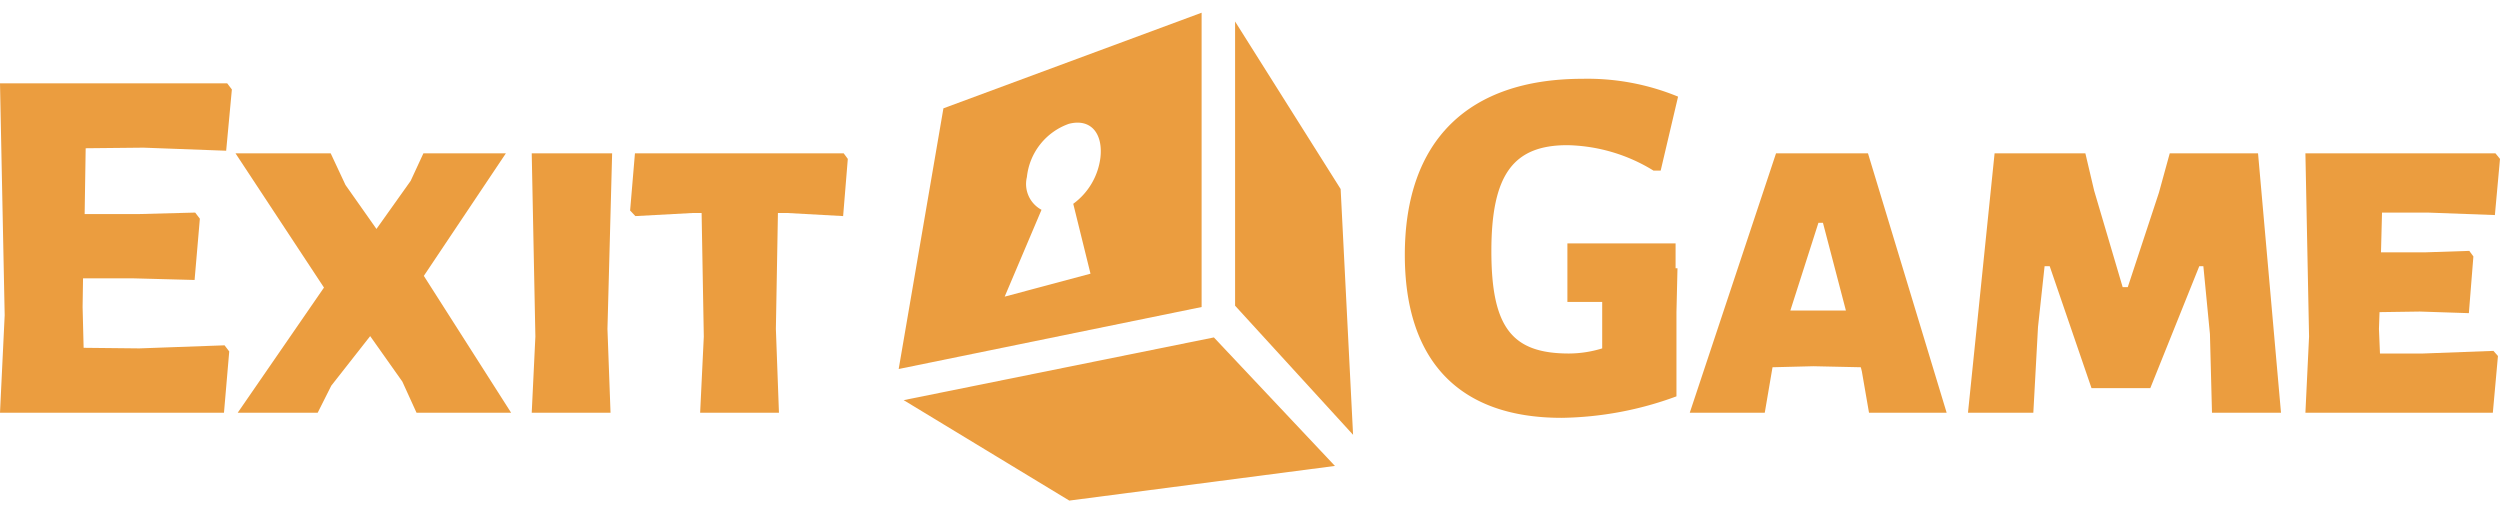
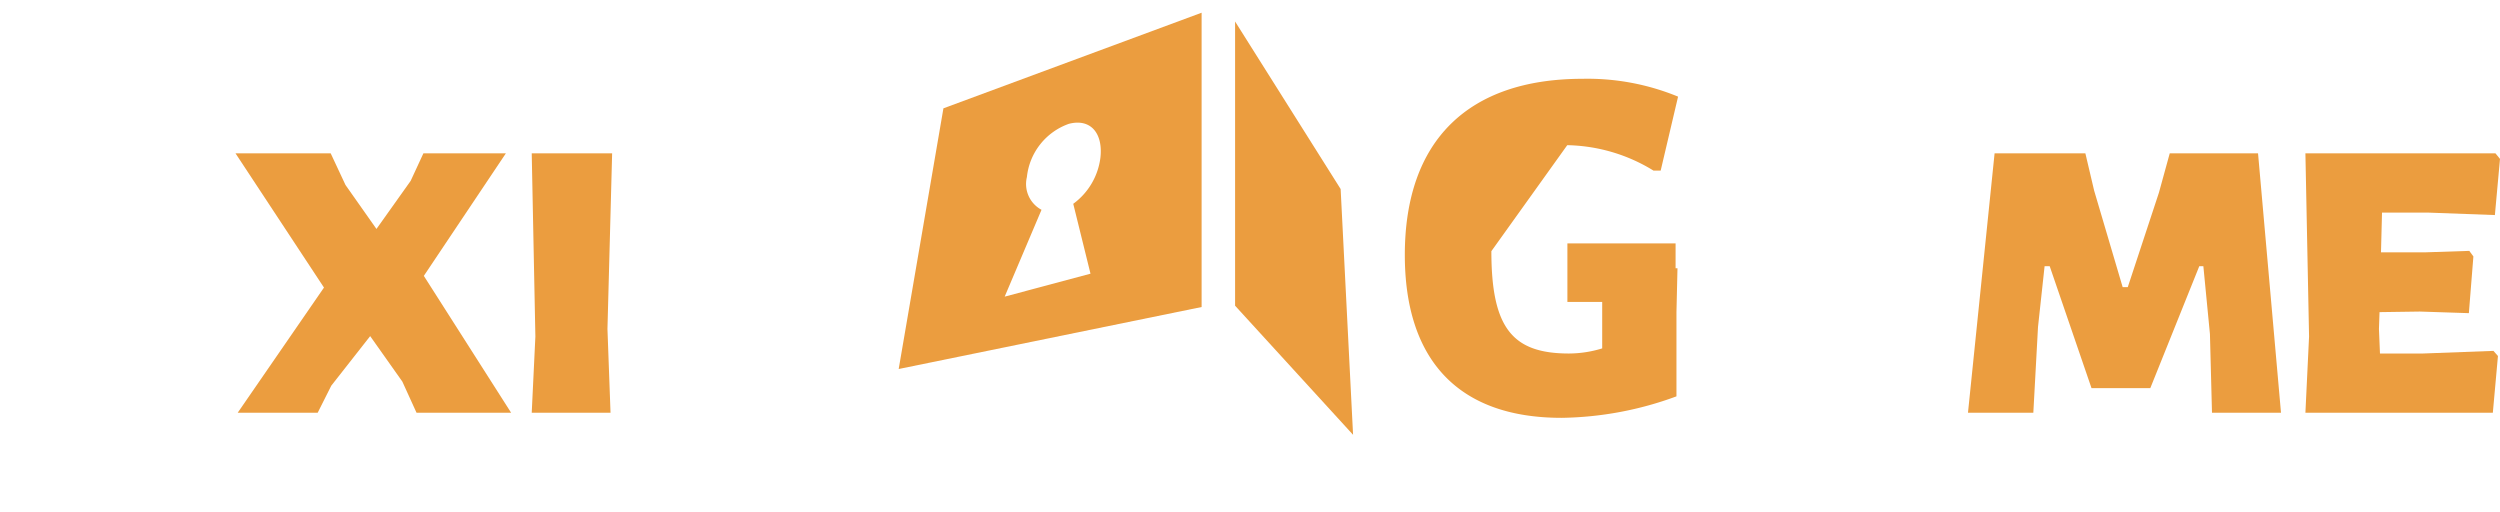
<svg xmlns="http://www.w3.org/2000/svg" id="Layer_21" data-name="Layer 21" viewBox="0 0 171 35">
  <defs>
    <style>.cls-1{fill:#eb9d3f;}</style>
  </defs>
-   <polygon class="cls-1" points="61.81 27.37 83.03 23.08 91.31 31.87 73.14 34.24 61.81 27.37" />
  <polygon class="cls-1" points="84.48 20.91 84.48 1.47 91.7 12.93 92.55 29.74 84.48 20.91" />
  <path class="cls-1" d="M64.53,7.41,61.47,25.24,82.19,21V.87Zm10.74,3.36a4.61,4.61,0,0,1-1.86,3.17l1.18,4.78-5.87,1.57,2.52-5.94a2,2,0,0,1-1-2.24,4.34,4.34,0,0,1,2.87-3.64C74.62,8.08,75.45,9.14,75.27,10.77Z" />
-   <polygon class="cls-1" points="9.82 10.1 15.47 10.31 15.86 6.12 15.54 5.7 0 5.7 0.32 21.56 0 28.23 15.32 28.23 15.68 24.04 15.36 23.62 9.53 23.83 5.72 23.79 5.65 21 5.68 19.04 9.17 19.04 13.31 19.15 13.67 14.96 13.35 14.54 9.57 14.64 5.79 14.64 5.86 10.14 9.82 10.1" />
  <polygon class="cls-1" points="34.6 10.49 28.96 10.49 28.09 12.37 25.75 15.66 23.63 12.65 22.62 10.49 16.11 10.49 22.16 19.67 16.26 28.23 21.73 28.23 22.66 26.38 25.32 22.99 27.52 26.1 28.49 28.23 34.96 28.23 28.99 18.87 34.6 10.49" />
  <polygon class="cls-1" points="36.37 10.49 36.62 23.02 36.37 28.23 41.76 28.23 41.55 22.5 41.87 10.49 36.37 10.49" />
-   <polygon class="cls-1" points="43.43 10.49 43.1 14.4 43.46 14.78 47.35 14.57 47.99 14.57 48.14 23.02 47.89 28.23 53.28 28.23 53.07 22.5 53.21 14.57 53.86 14.57 57.67 14.78 57.99 10.87 57.71 10.49 43.43 10.49" />
-   <path class="cls-1" d="M107.2,9.93a11.63,11.63,0,0,1,5.9,1.74h.49l1.19-5.06a16.25,16.25,0,0,0-6.53-1.22c-7.79,0-12.16,4.19-12.16,12.05,0,7,3.49,11.14,10.72,11.14a23.51,23.51,0,0,0,7.86-1.47l0-5.76.07-3h-.13V16.65h-7.4v4h2.38l0,1.61,0,1.57a7.81,7.81,0,0,1-2.27.35c-3.87,0-5.31-1.74-5.31-7S103.53,9.93,107.2,9.93Z" />
-   <path class="cls-1" d="M121.48,10.49l-5.9,17.74h5.13l.53-3.11,2.79-.07,3.25.07.07.28.49,2.83h5.31l-5.38-17.74Zm2.86,10.75-1.88,0,1.92-6h.31l1.57,6Z" />
+   <path class="cls-1" d="M107.2,9.93a11.63,11.63,0,0,1,5.9,1.74h.49l1.19-5.06a16.25,16.25,0,0,0-6.53-1.22c-7.79,0-12.16,4.19-12.16,12.05,0,7,3.49,11.14,10.72,11.14a23.51,23.51,0,0,0,7.86-1.47l0-5.76.07-3h-.13V16.65h-7.4v4h2.38l0,1.61,0,1.57a7.81,7.81,0,0,1-2.27.35c-3.87,0-5.31-1.74-5.31-7Z" />
  <polygon class="cls-1" points="148.41 10.49 147.67 13.18 145.54 19.64 145.19 19.64 143.24 13.04 142.64 10.49 136.43 10.49 134.61 28.23 139.08 28.23 139.4 22.36 139.85 18.21 140.2 18.21 143.06 26.55 147.08 26.55 150.43 18.21 150.71 18.21 151.16 22.85 151.3 28.23 156.02 28.23 154.45 10.49 148.41 10.49" />
  <polygon class="cls-1" points="165.73 24.18 162.79 24.18 162.72 22.5 162.76 21.35 165.52 21.31 168.87 21.42 169.18 17.54 168.9 17.16 165.87 17.26 162.86 17.26 162.93 14.54 166.04 14.54 170.65 14.71 171 10.87 170.69 10.49 157.69 10.49 157.94 23.02 157.69 28.23 170.51 28.23 170.86 24.35 170.55 24 165.73 24.18" />
</svg>